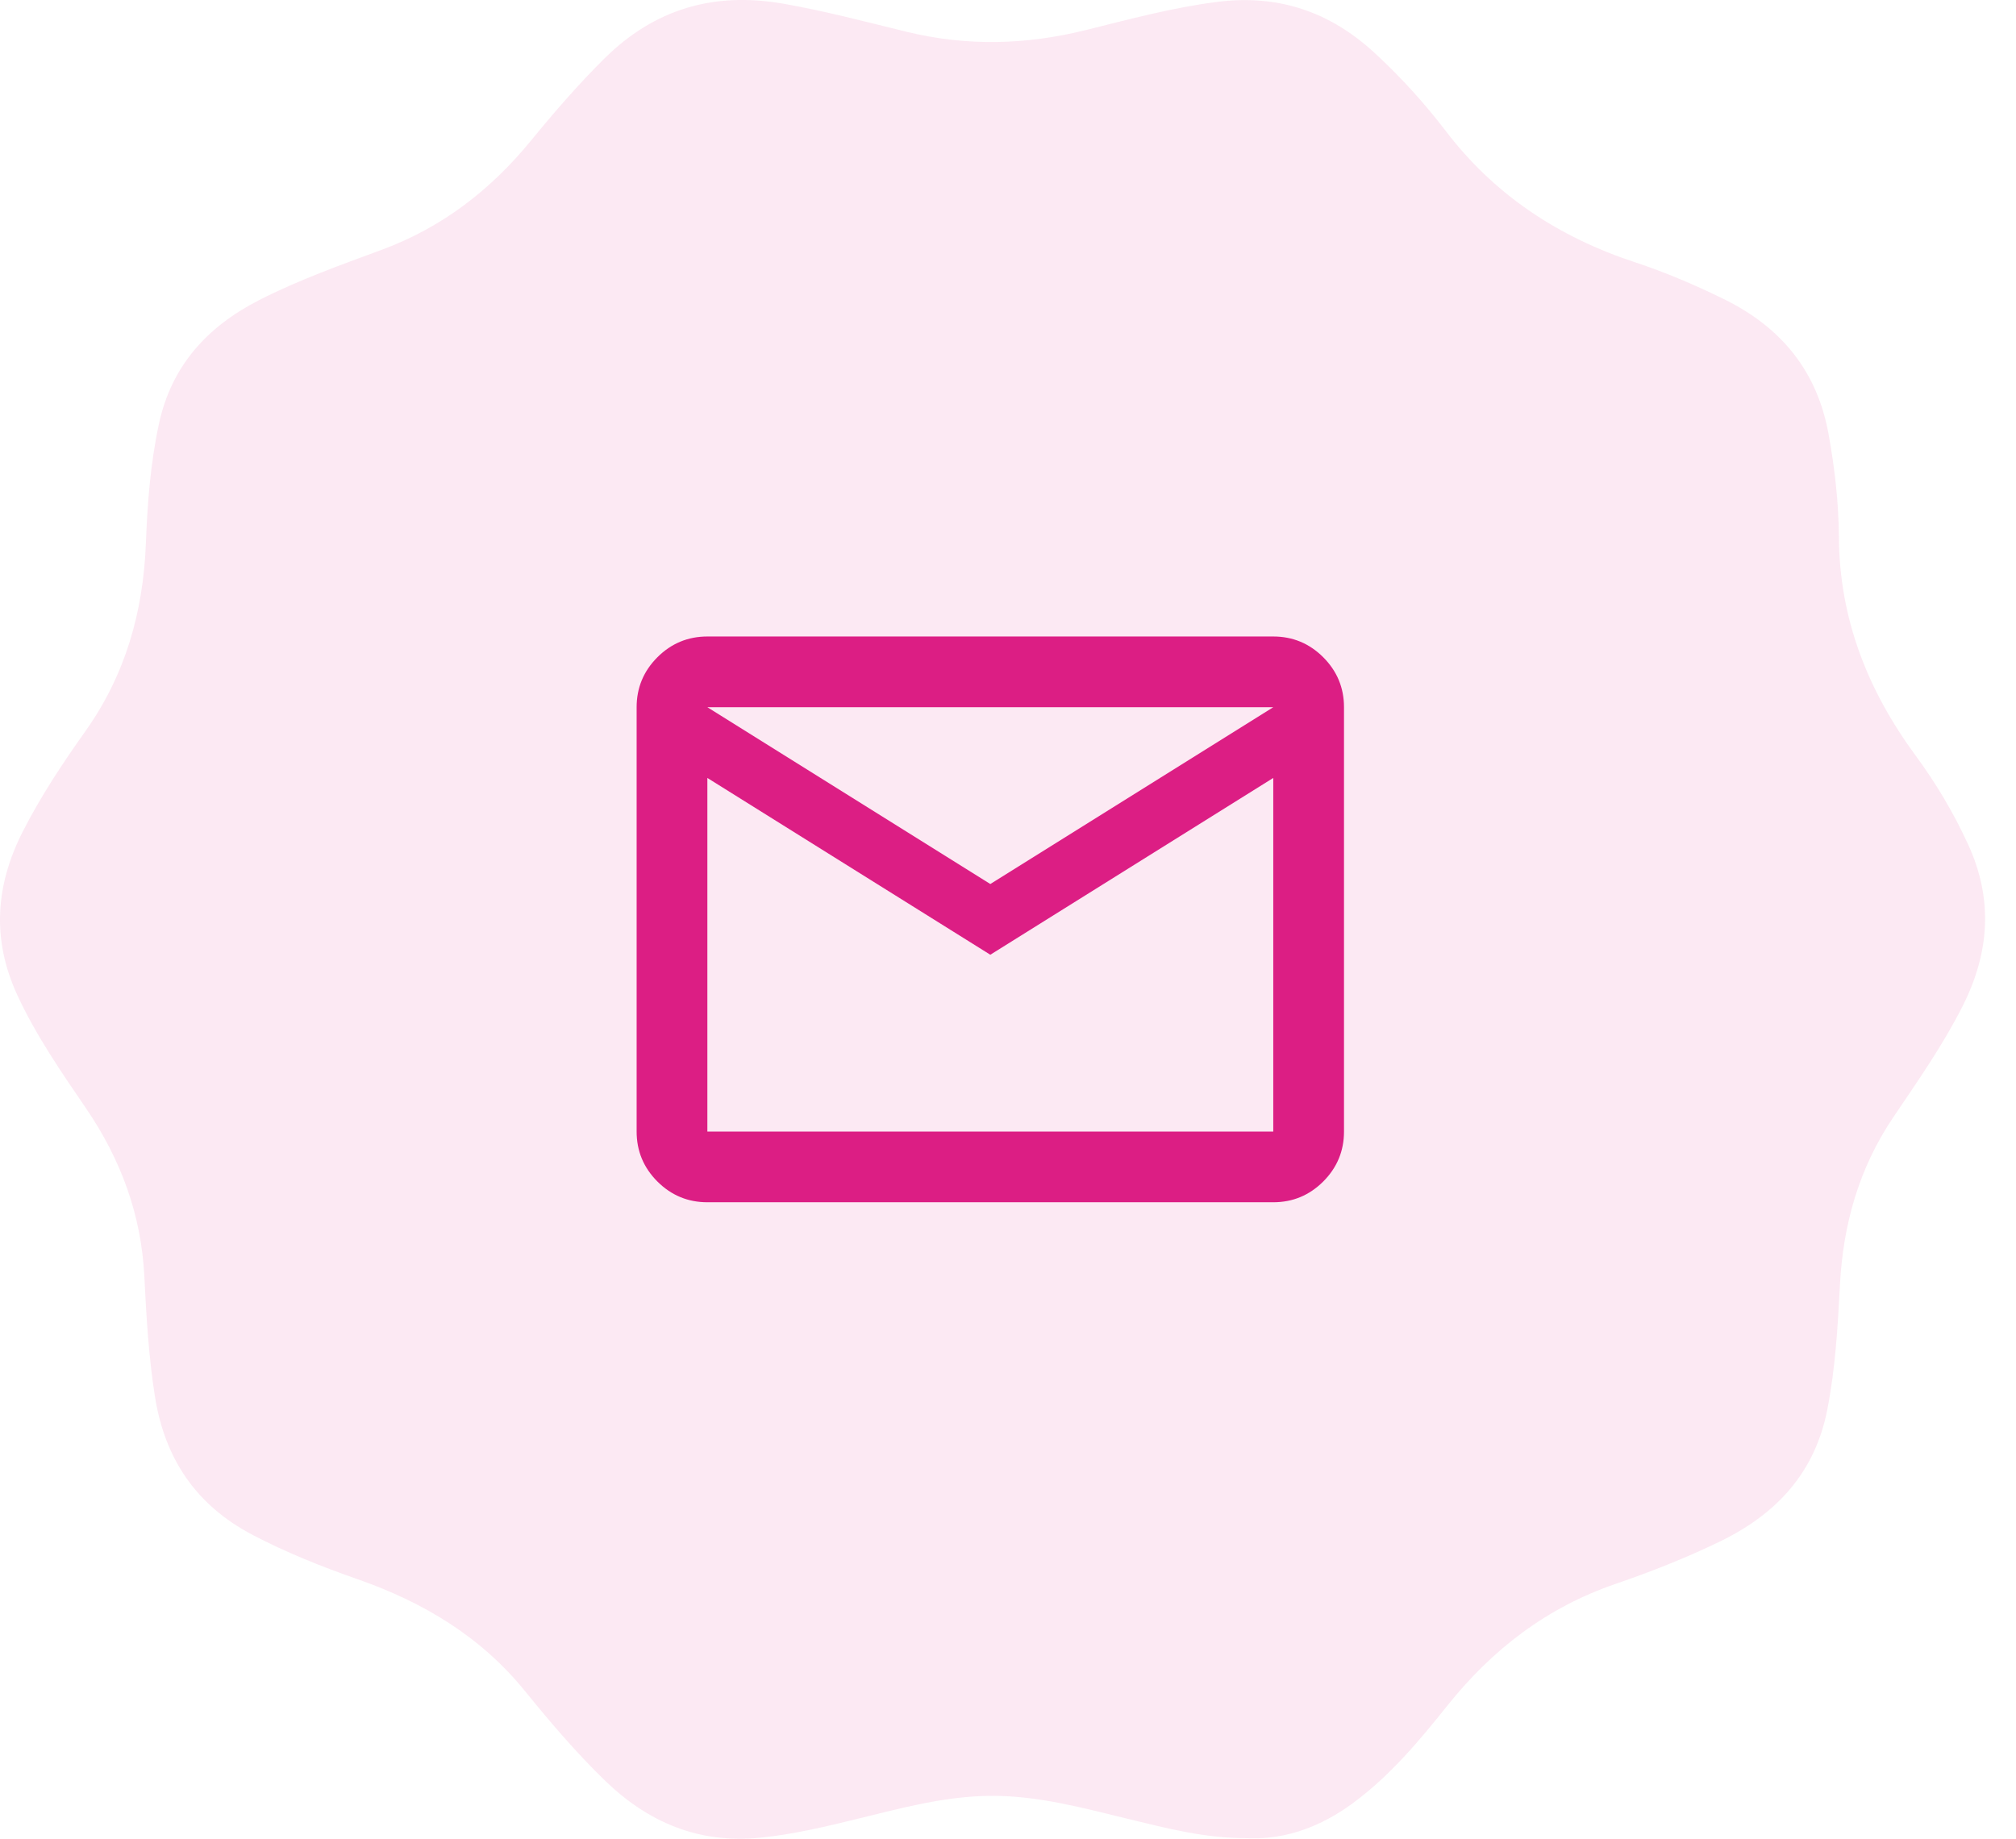
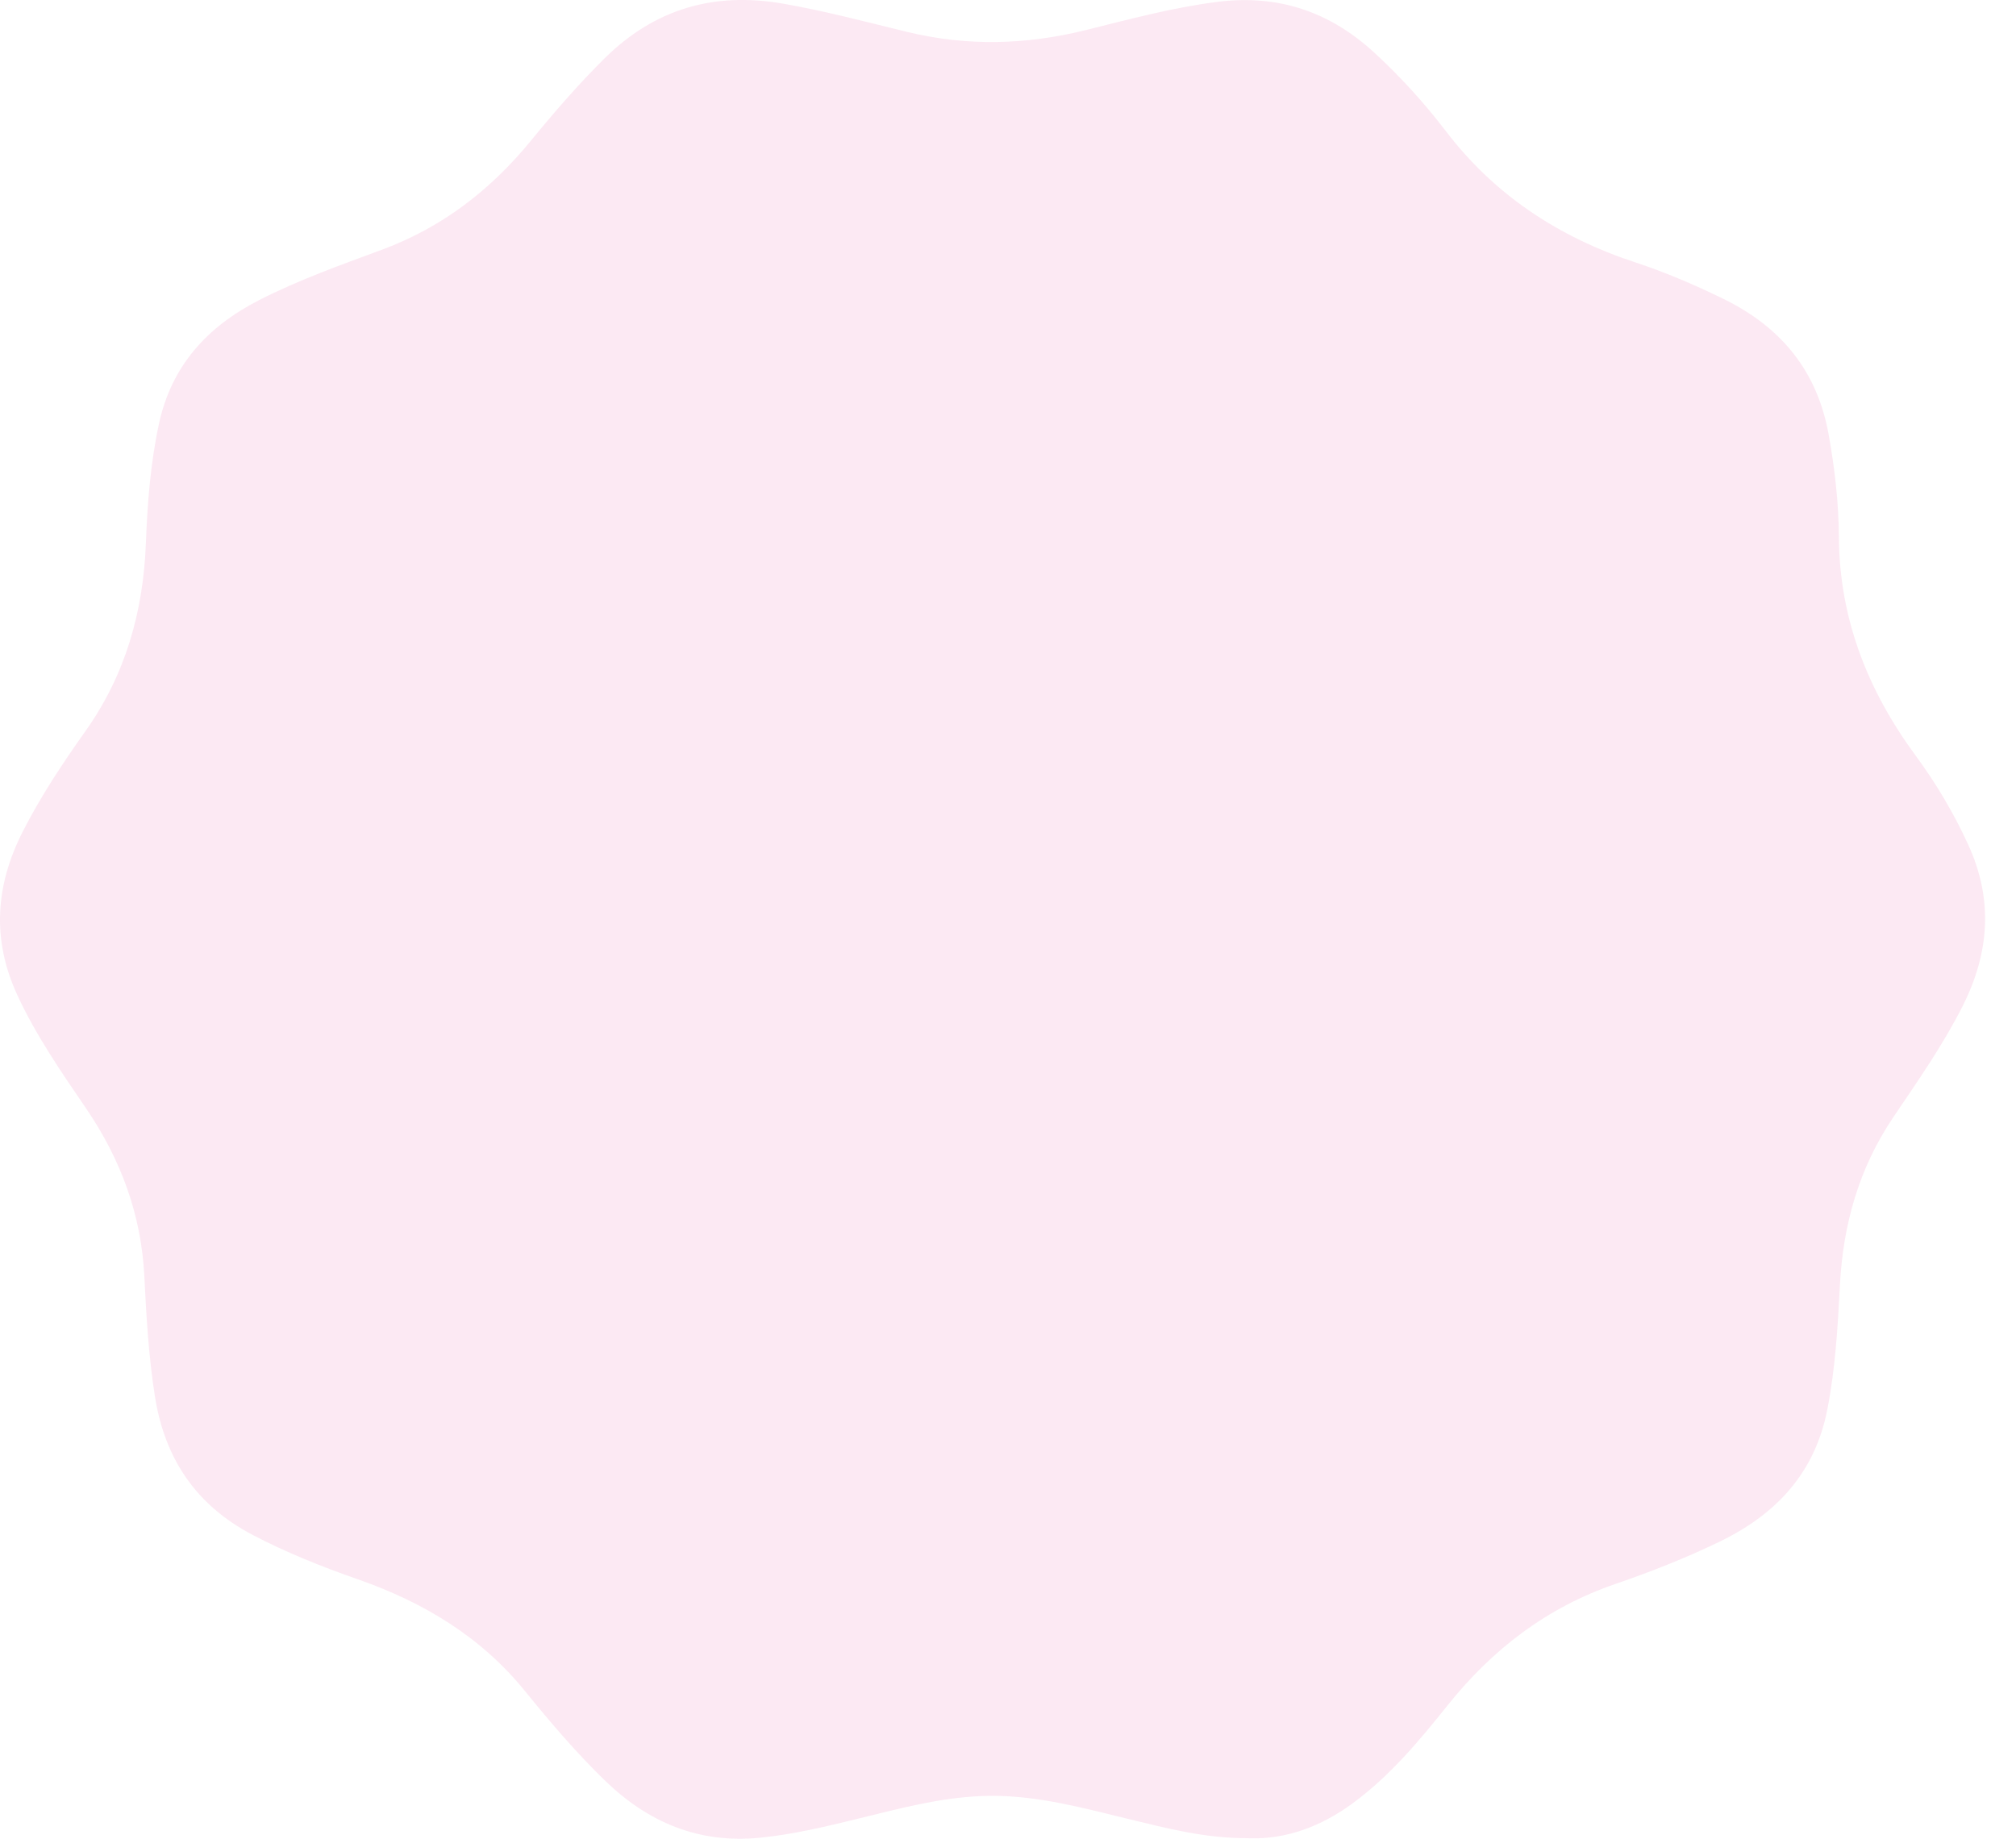
<svg xmlns="http://www.w3.org/2000/svg" width="57" height="52" viewBox="0 0 57 52" fill="none">
  <path d="M17.089 1.655C18.49 0.266 20.163 -0.24 22.138 0.103C23.324 0.309 24.482 0.619 25.647 0.902C27.345 1.315 29.021 1.269 30.711 0.848C31.936 0.543 33.155 0.214 34.417 0.053C36.158 -0.168 37.611 0.342 38.862 1.493C39.604 2.176 40.278 2.921 40.883 3.712C42.26 5.515 44.065 6.707 46.245 7.423C47.097 7.704 47.922 8.059 48.729 8.453C50.377 9.258 51.382 10.51 51.701 12.279C51.875 13.242 51.986 14.216 51.993 15.187C52.007 17.497 52.803 19.523 54.173 21.383C54.752 22.168 55.246 23.007 55.652 23.894C56.362 25.446 56.247 26.957 55.489 28.456C54.931 29.561 54.219 30.576 53.528 31.6C52.556 33.042 52.113 34.626 52.023 36.327C51.96 37.517 51.894 38.706 51.661 39.882C51.316 41.621 50.259 42.797 48.657 43.58C47.696 44.048 46.701 44.441 45.691 44.788C43.728 45.459 42.195 46.647 40.933 48.222C40.133 49.223 39.309 50.214 38.254 50.991C37.353 51.655 36.351 52.027 35.296 51.985L35.299 51.984C34.075 51.991 32.996 51.705 31.914 51.443C30.633 51.132 29.361 50.78 28.023 50.786C26.709 50.793 25.456 51.14 24.197 51.448C23.312 51.664 22.426 51.875 21.516 51.968C19.76 52.15 18.322 51.537 17.099 50.349C16.286 49.559 15.555 48.701 14.847 47.828C13.605 46.294 11.989 45.318 10.119 44.663C9.1 44.307 8.098 43.908 7.141 43.406C5.523 42.557 4.657 41.23 4.382 39.501C4.203 38.371 4.137 37.231 4.081 36.092C3.994 34.356 3.42 32.793 2.435 31.347C1.727 30.309 1.011 29.274 0.484 28.128C-0.238 26.557 -0.127 25.026 0.648 23.508C1.153 22.518 1.767 21.59 2.41 20.685C3.556 19.072 4.051 17.286 4.125 15.357C4.168 14.229 4.254 13.103 4.493 11.99C4.843 10.364 5.837 9.249 7.325 8.488C8.439 7.918 9.619 7.499 10.791 7.065C12.523 6.425 13.89 5.352 15.025 3.962C15.677 3.165 16.352 2.385 17.089 1.655Z" fill="#DC1E84" fill-opacity="0.1" />
  <mask id="mask0_507_3201" style="mask-type:alpha" maskUnits="userSpaceOnUse" x="14" y="11" width="29" height="29">
    <rect x="14.001" y="11.999" width="28" height="28" fill="#D9D9D9" />
  </mask>
  <g mask="url(#mask0_507_3201)">
    <mask id="mask1_507_3201" style="mask-type:alpha" maskUnits="userSpaceOnUse" x="16" y="14" width="24" height="24">
      <rect x="16" y="14" width="24" height="24" fill="#D9D9D9" />
    </mask>
    <g mask="url(#mask1_507_3201)">
-       <path d="M20 34C19.45 34 18.979 33.804 18.587 33.413C18.196 33.021 18 32.55 18 32V20C18 19.45 18.196 18.979 18.587 18.587C18.979 18.196 19.45 18 20 18H36C36.55 18 37.021 18.196 37.413 18.587C37.804 18.979 38 19.45 38 20V32C38 32.55 37.804 33.021 37.413 33.413C37.021 33.804 36.55 34 36 34H20ZM28 27L20 22V32H36V22L28 27ZM28 25L36 20H20L28 25ZM20 22V20V32V22Z" fill="#DC1E84" />
-     </g>
+       </g>
  </g>
</svg>